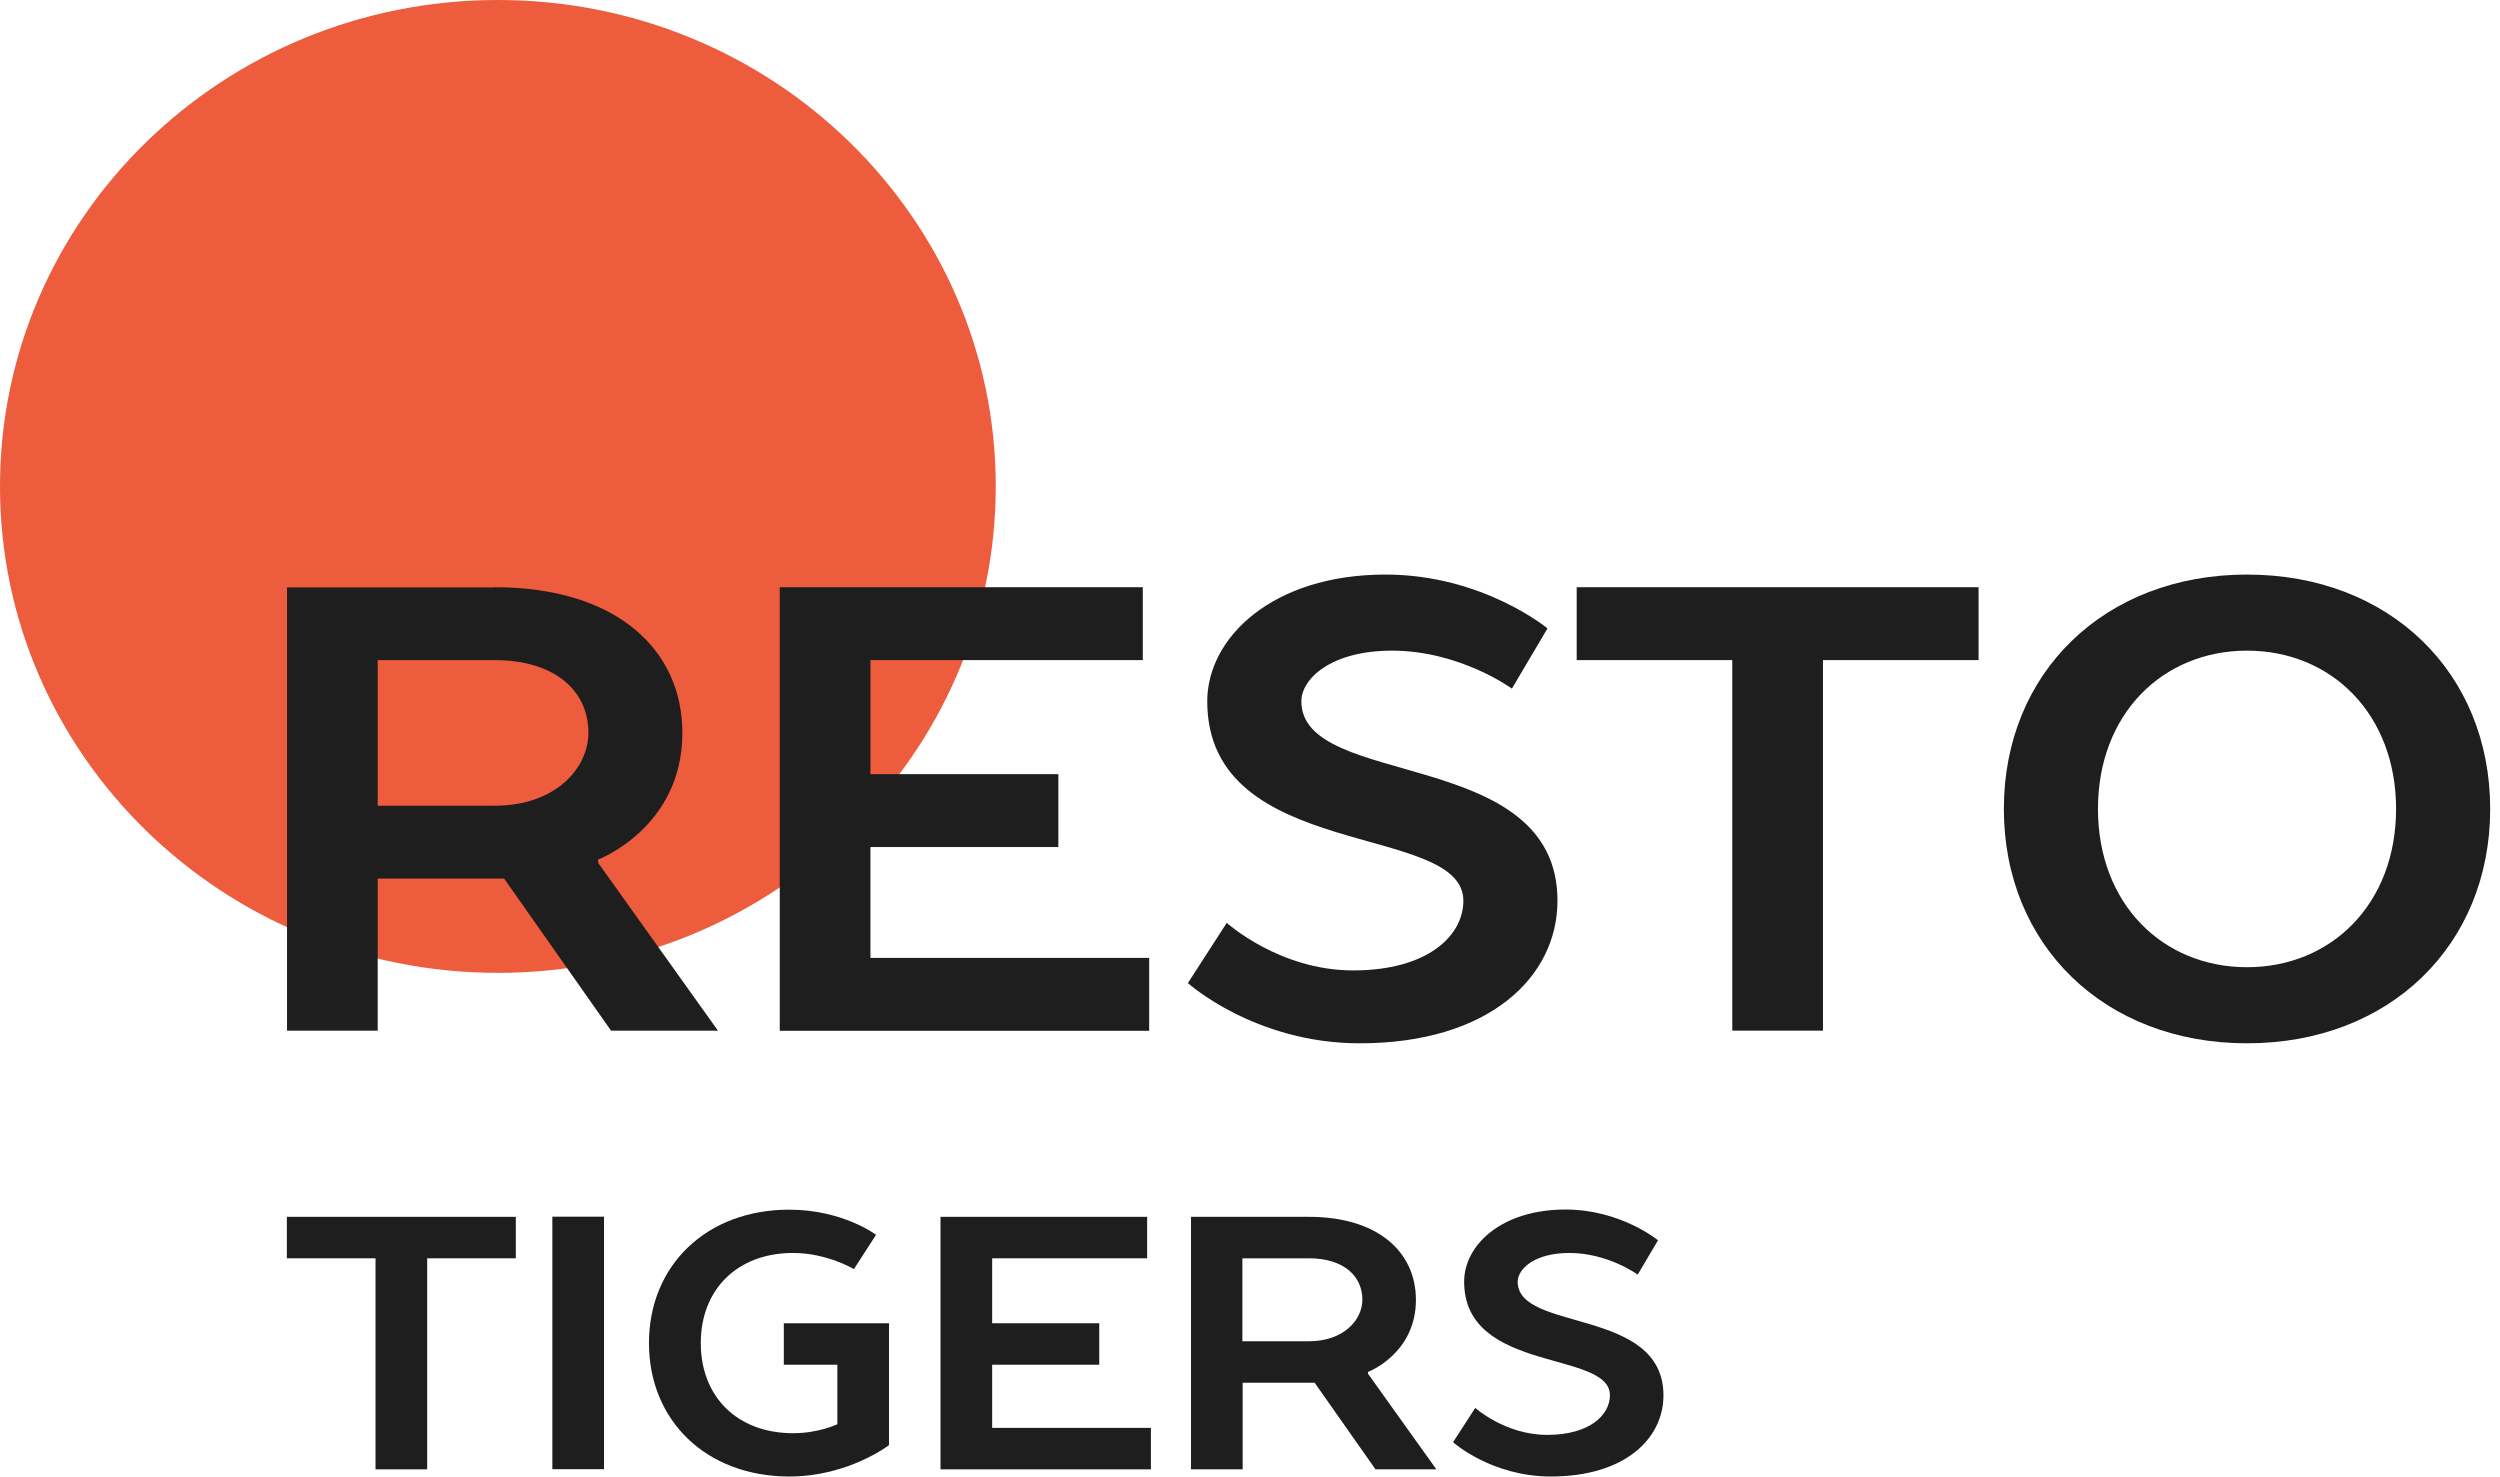
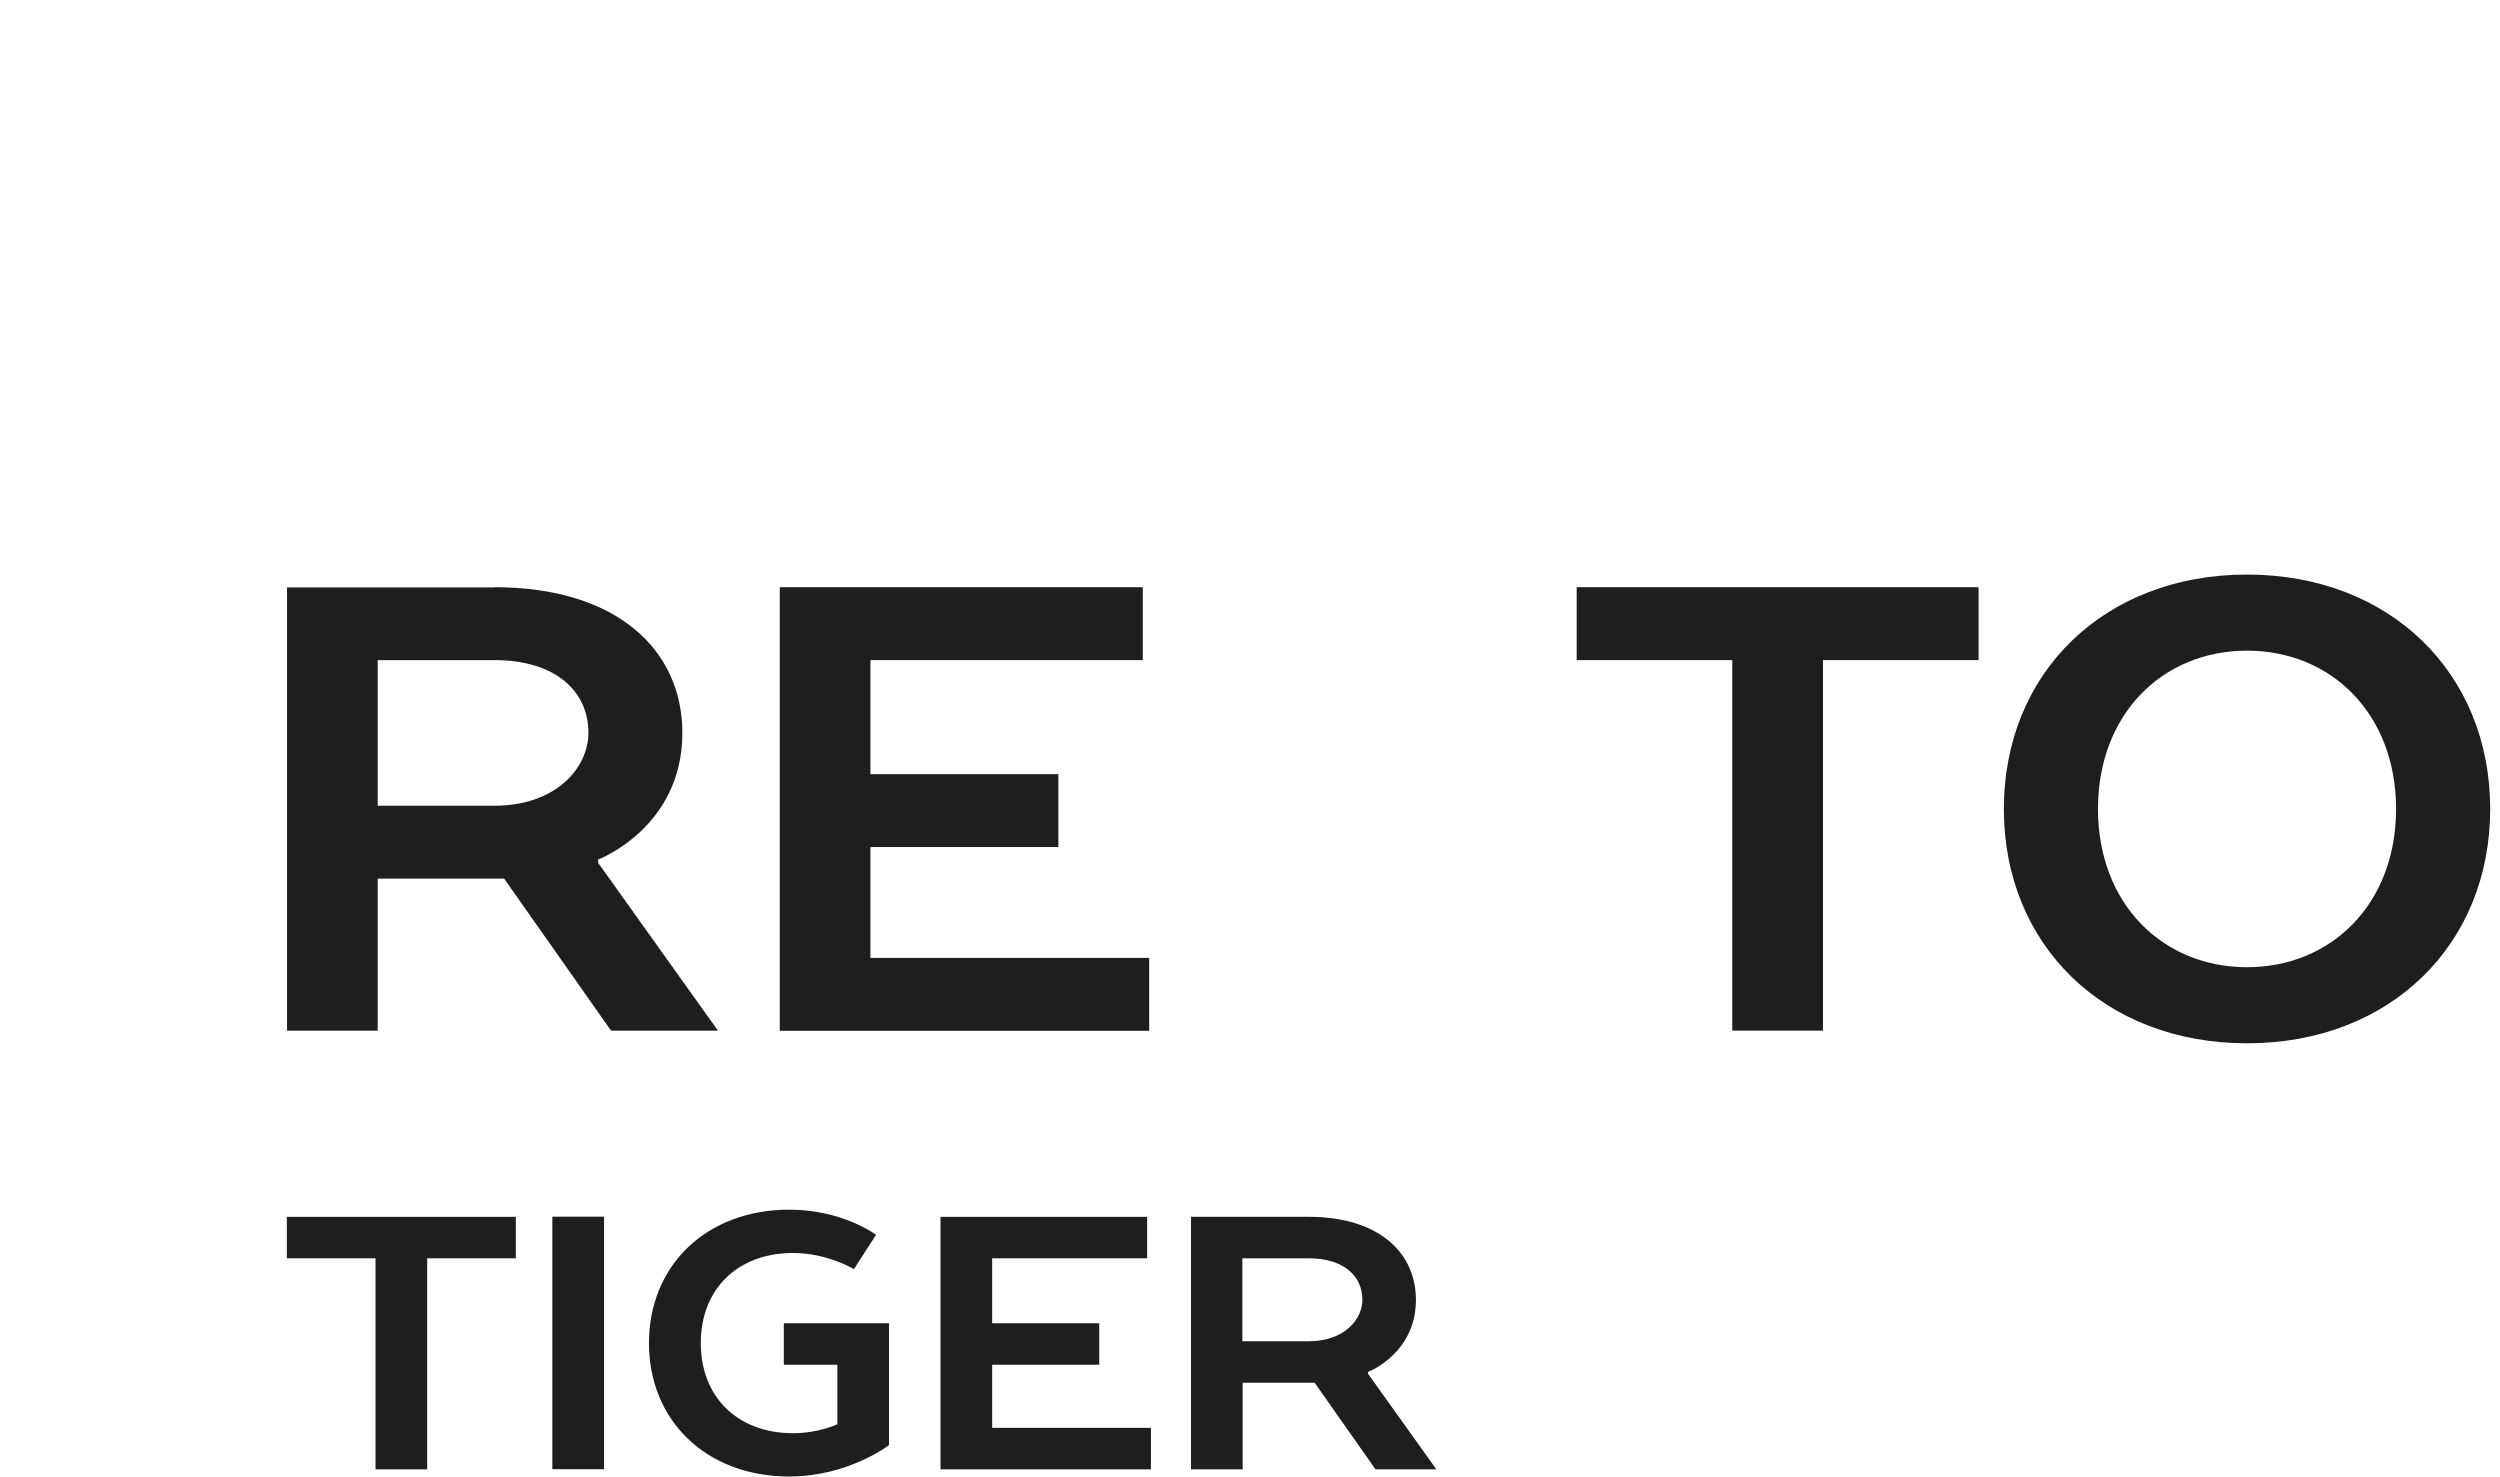
<svg xmlns="http://www.w3.org/2000/svg" width="149" height="88" viewBox="0 0 149 88" fill="none">
-   <path d="M29.674 57.982C46.062 57.982 59.347 45.002 59.347 28.991C59.347 12.98 46.062 0 29.674 0C13.285 0 0 12.98 0 28.991C0 45.002 13.285 57.982 29.674 57.982Z" fill="#EC5C3D" />
  <path d="M29.469 34.998C36.808 34.998 40.669 38.77 40.669 43.677C40.669 49.339 35.646 51.229 35.646 51.229V51.42L42.79 61.426H36.418L30.046 52.365H22.511V61.426H17.107V35.007H29.469V34.998ZM29.469 39.342H22.511V48.021H29.469C33.143 48.021 35.069 45.758 35.069 43.677C35.078 41.233 33.143 39.342 29.469 39.342Z" fill="#1E1E1E" />
  <path d="M46.473 34.998H68.11V39.342H51.878V46.14H63.078V50.484H51.878V57.091H68.491V61.435H46.473V34.998Z" fill="#1E1E1E" />
-   <path d="M92.23 37.452L90.109 41.042C90.109 41.042 87.021 38.779 82.966 38.779C79.291 38.779 77.561 40.479 77.561 41.796C77.561 47.077 92.826 44.441 92.826 53.684C92.826 58.209 88.77 62.181 81.04 62.181C74.78 62.181 70.798 58.591 70.798 58.591L73.115 55.001C73.115 55.001 76.24 57.837 80.649 57.837C85.096 57.837 87.217 55.765 87.217 53.684C87.217 48.967 71.952 51.421 71.952 41.796C71.952 38.025 75.812 34.244 82.575 34.244C88.361 34.244 92.23 37.452 92.23 37.452Z" fill="#1E1E1E" />
  <path d="M117.923 34.998V39.342H108.649V61.426H103.244V39.342H93.97V34.998H117.923Z" fill="#1E1E1E" />
  <path d="M133.922 34.244C142.425 34.244 148.415 40.097 148.415 48.212C148.415 56.328 142.425 62.181 133.922 62.181C125.42 62.181 119.43 56.328 119.43 48.212C119.43 40.097 125.42 34.244 133.922 34.244ZM133.922 38.779C128.899 38.779 125.039 42.551 125.039 48.212C125.039 53.874 128.899 57.646 133.922 57.646C138.946 57.646 142.806 53.874 142.806 48.212C142.806 42.551 138.946 38.779 133.922 38.779Z" fill="#1E1E1E" />
  <path d="M30.743 72.523V74.995H25.46V87.573H22.381V74.995H17.097V72.523H30.743Z" fill="#1E1E1E" />
  <path d="M35.999 87.564H32.92V72.514H35.999V87.564Z" fill="#1E1E1E" />
  <path d="M52.213 73.595L50.892 75.64C50.892 75.64 49.31 74.677 47.264 74.677C43.962 74.677 41.767 76.831 41.767 80.048C41.767 83.265 43.962 85.419 47.264 85.419C48.808 85.419 49.906 84.883 49.906 84.883V81.338H46.715V78.866H52.985V86.128C52.985 86.128 50.566 88 47.041 88C42.092 88 38.678 84.665 38.678 80.048C38.678 75.431 42.092 72.096 47.041 72.096C50.231 72.096 52.213 73.595 52.213 73.595Z" fill="#1E1E1E" />
  <path d="M56.054 72.523H68.37V74.995H59.133V78.866H65.515V81.338H59.133V85.101H68.594V87.573H56.054V72.523Z" fill="#1E1E1E" />
-   <path d="M78.007 72.523C82.184 72.523 84.389 74.668 84.389 77.467C84.389 80.693 81.533 81.766 81.533 81.766V81.875L85.607 87.573H81.98L78.352 82.411H74.063V87.573H70.984V72.523H78.007ZM78.007 74.995H74.045V79.939H78.007C80.1 79.939 81.198 78.648 81.198 77.467C81.198 76.067 80.1 74.995 78.007 74.995Z" fill="#1E1E1E" />
-   <path d="M98.816 73.923L97.607 75.968C97.607 75.968 95.849 74.677 93.533 74.677C91.44 74.677 90.454 75.64 90.454 76.395C90.454 79.403 99.142 77.903 99.142 83.165C99.142 85.746 96.835 88 92.435 88C88.872 88 86.603 85.955 86.603 85.955L87.924 83.91C87.924 83.91 89.71 85.519 92.212 85.519C94.742 85.519 95.951 84.338 95.951 83.156C95.951 80.466 87.263 81.866 87.263 76.386C87.263 74.232 89.458 72.087 93.309 72.087C96.621 72.096 98.816 73.923 98.816 73.923Z" fill="#1E1E1E" />
+   <path d="M78.007 72.523C82.184 72.523 84.389 74.668 84.389 77.467C84.389 80.693 81.533 81.766 81.533 81.766V81.875L85.607 87.573H81.98L78.352 82.411H74.063V87.573H70.984V72.523H78.007M78.007 74.995H74.045V79.939H78.007C80.1 79.939 81.198 78.648 81.198 77.467C81.198 76.067 80.1 74.995 78.007 74.995Z" fill="#1E1E1E" />
</svg>